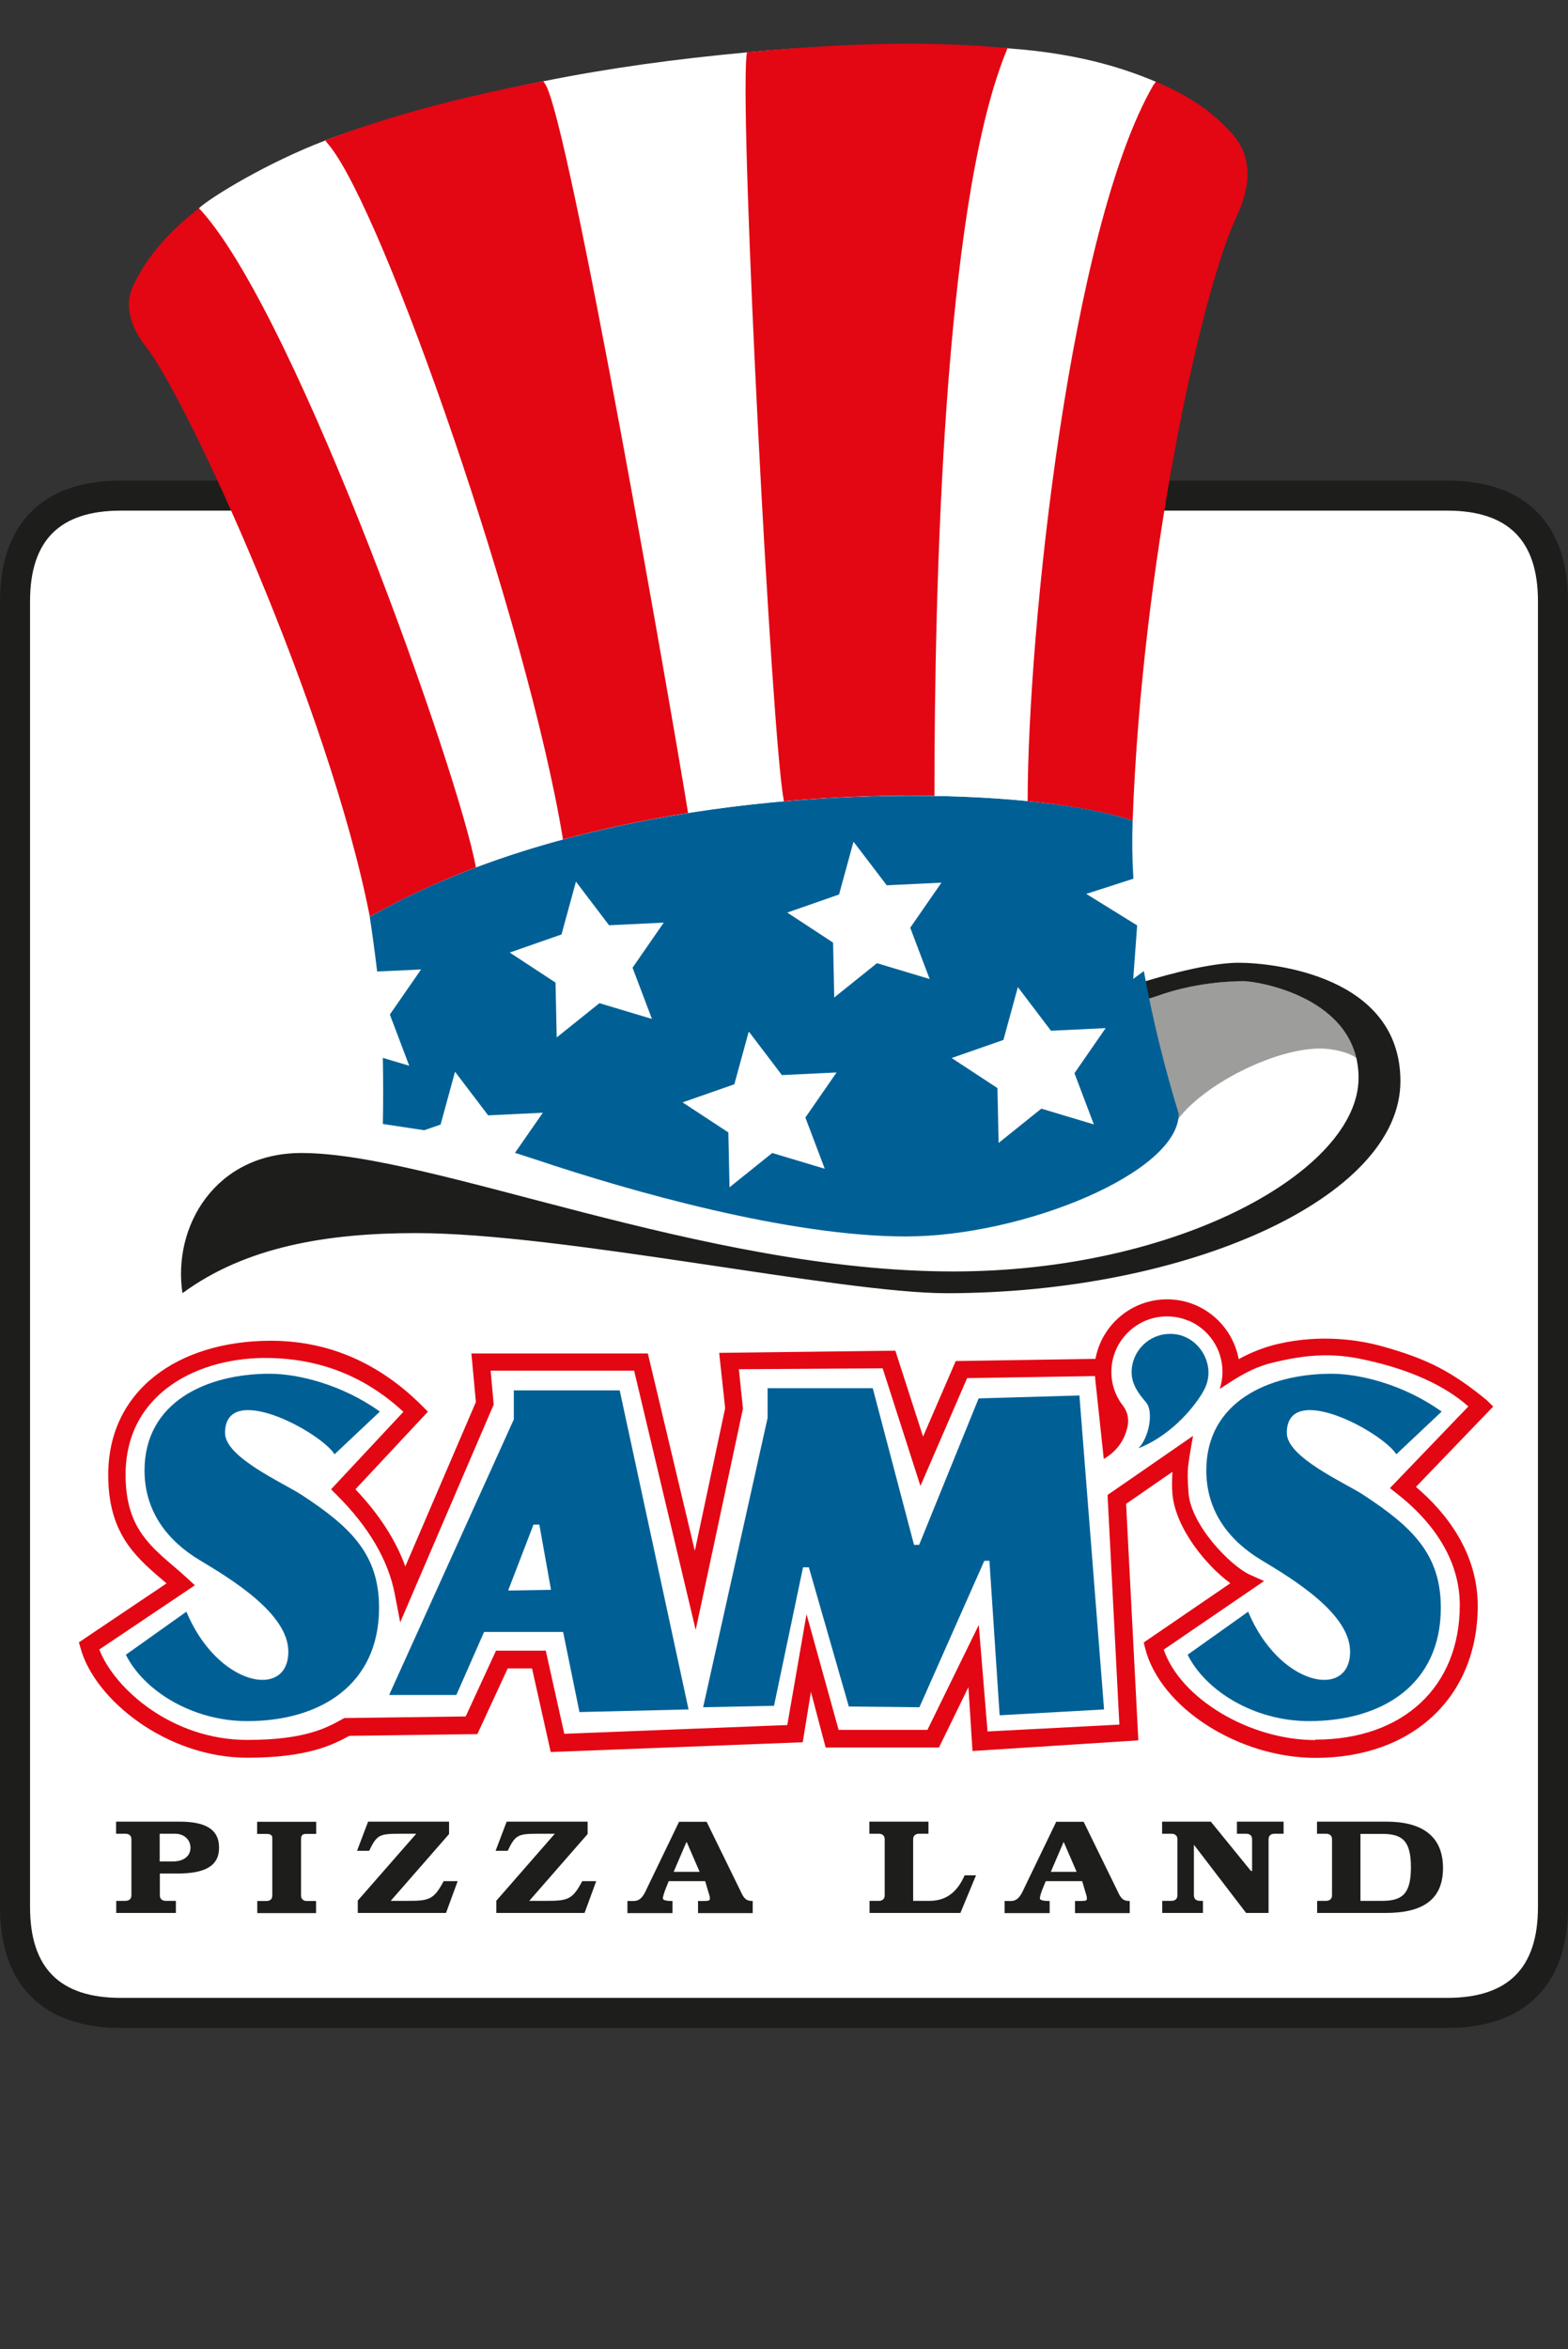
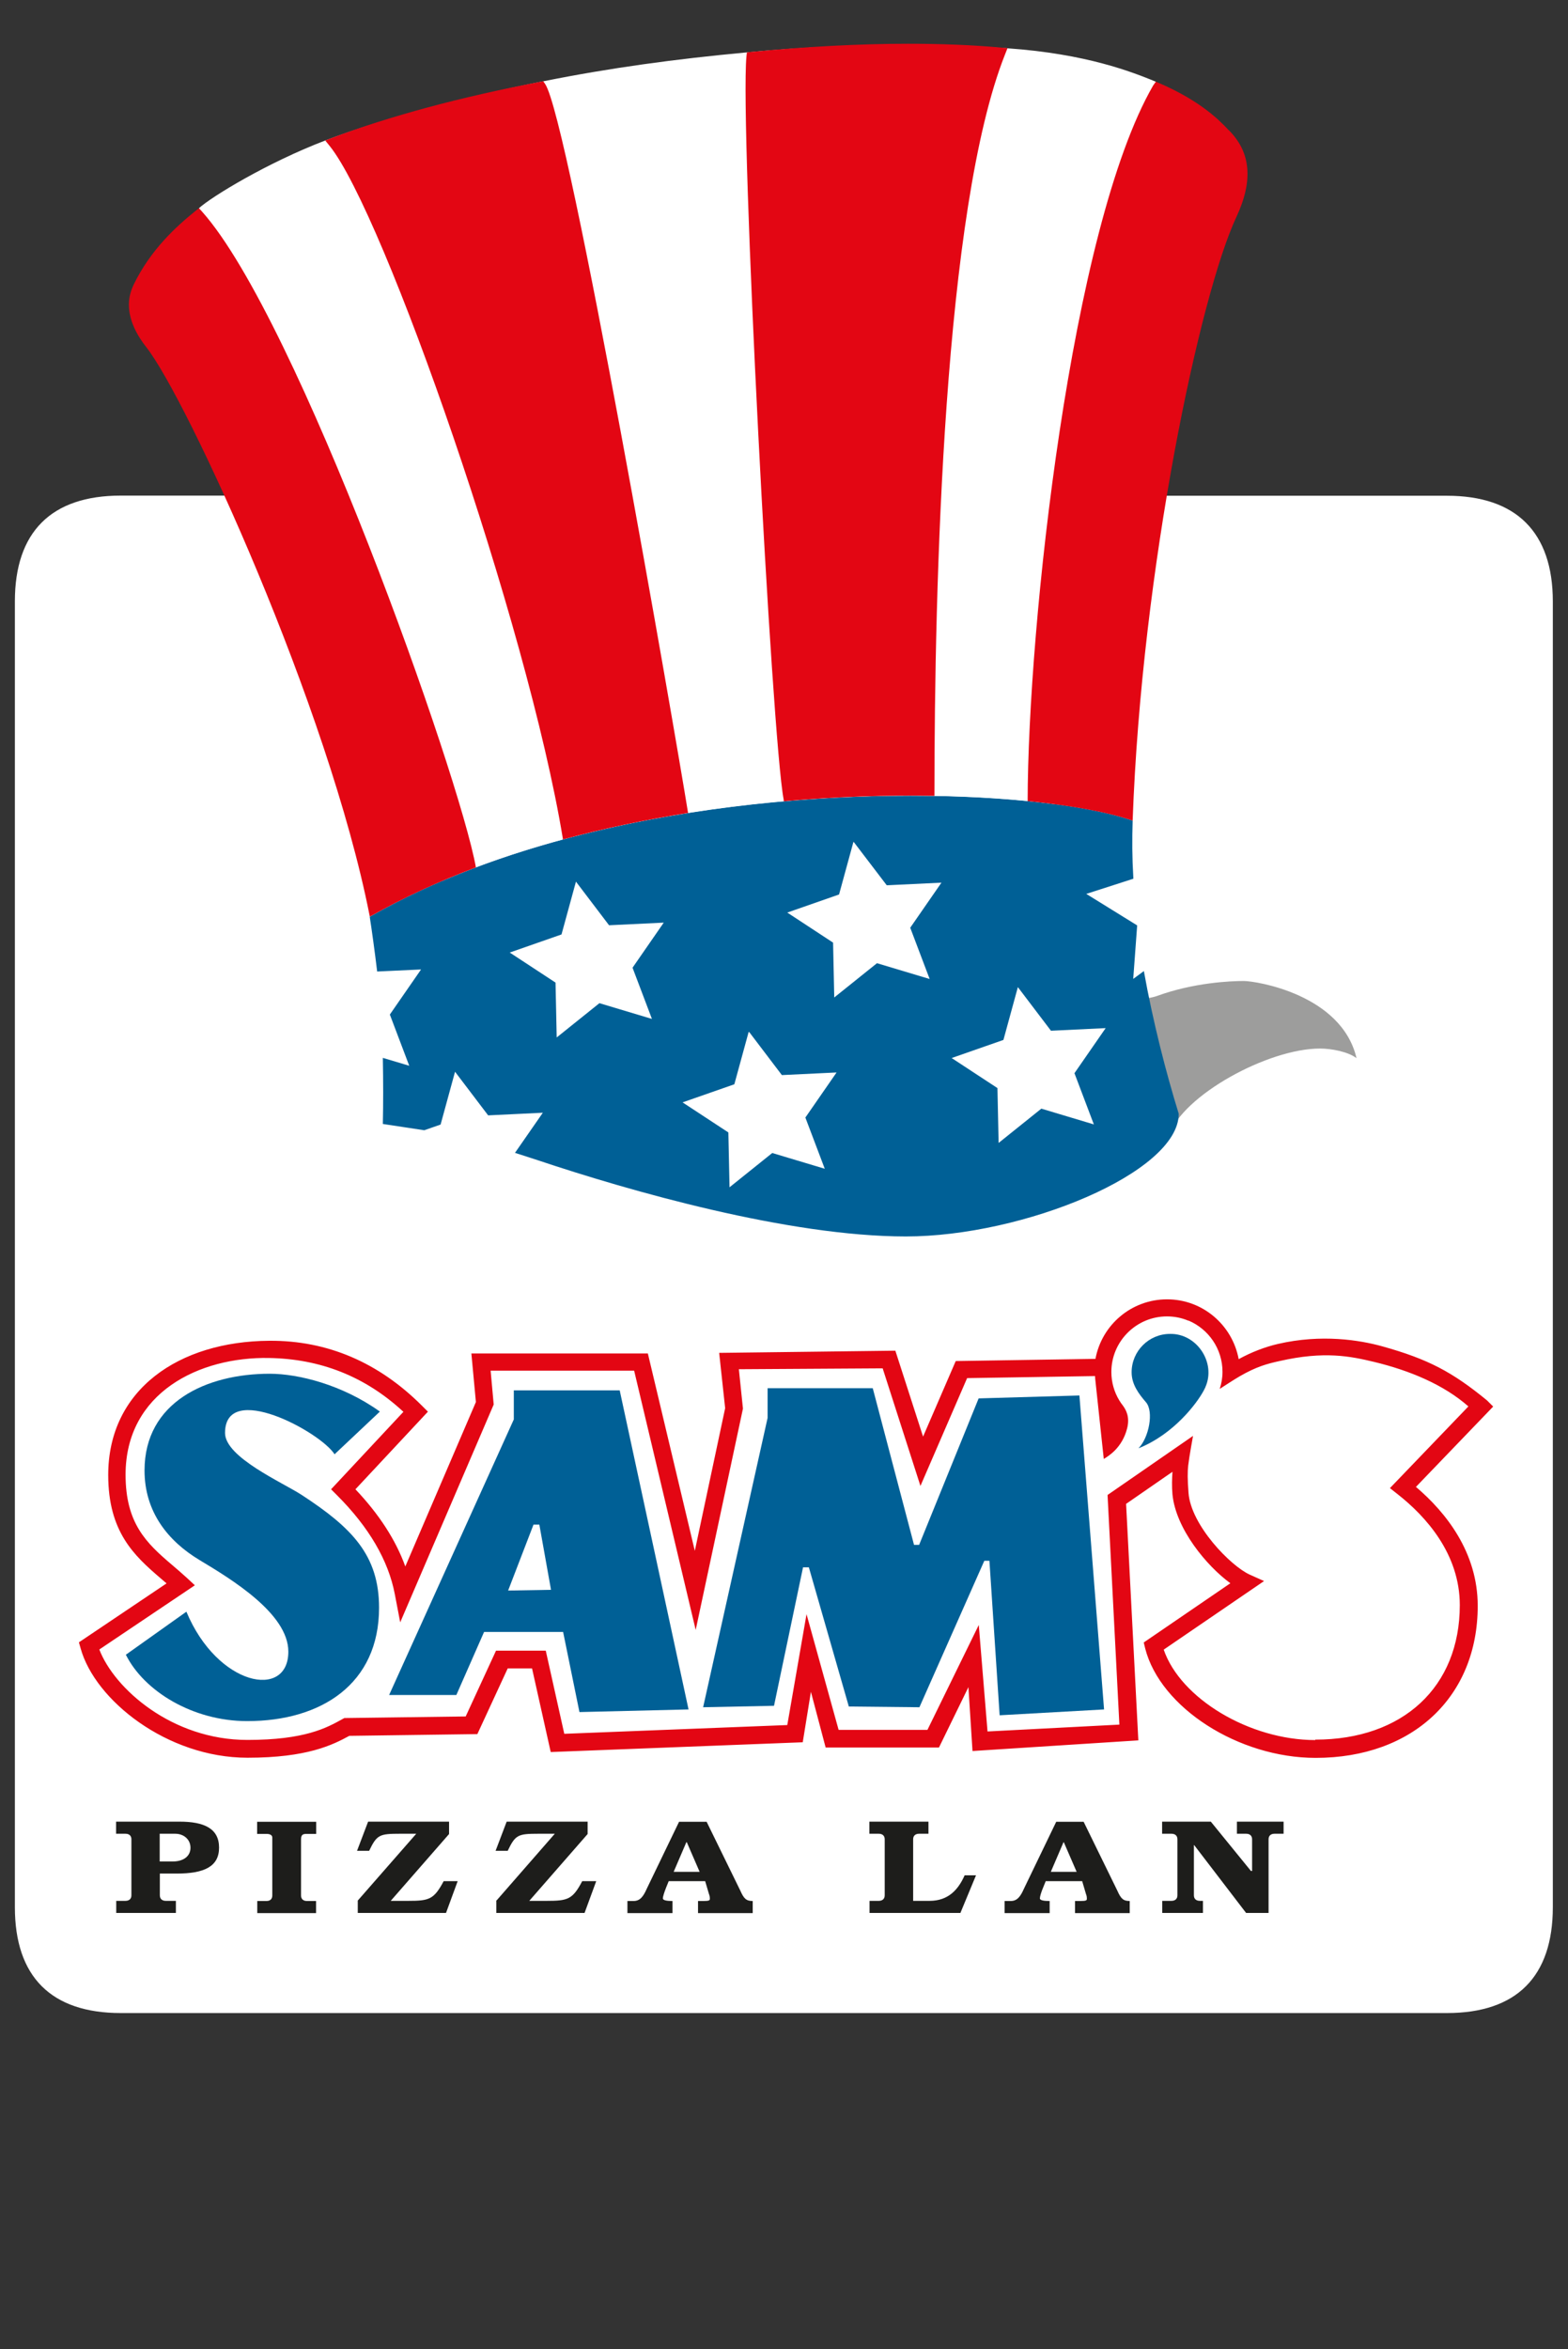
<svg xmlns="http://www.w3.org/2000/svg" id="a" viewBox="0 0 107.51 161.01">
  <rect x="0" y="0" width="107.51" height="161.01" fill="#333333" stroke="none" />
  <defs>
    <style>.cls-1{fill:#1d1d1b;}.cls-2{fill:#fff;}.cls-3{fill:#e30613;}.cls-4{fill:#006096;}.cls-5{fill:#9d9d9c;}</style>
  </defs>
  <path class="cls-2" d="M76.19,33.98h23.02c4.74,0,7.26,2.49,7.26,7.25v89.49c0,4.77-2.49,7.26-7.26,7.26H8.28c-4.77,0-7.26-2.49-7.26-7.26V41.22c0-4.75,2.49-7.25,7.26-7.25h8.65" />
-   <path class="cls-1" d="M99.22,139H8.29c-5.35,0-8.29-2.94-8.29-8.29V41.22c0-5.34,2.94-8.28,8.29-8.28h8.65c.57,0,1.03.46,1.03,1.03s-.46,1.03-1.03,1.03h-8.65c-4.19,0-6.23,2.03-6.23,6.22v89.49c0,4.19,2.04,6.23,6.23,6.23h90.93c4.19,0,6.23-2.04,6.23-6.23V41.22c0-4.18-2.04-6.22-6.23-6.22h-23.02c-.57,0-1.03-.46-1.03-1.03s.46-1.03,1.03-1.03h23.02c5.35,0,8.29,2.94,8.29,8.28v89.49c0,5.35-2.94,8.29-8.29,8.29h0Z" />
  <path class="cls-2" d="M95.83,102.44l-.52-.41,5.38-5.6c-1.68-1.49-4.01-2.46-6.46-3.05-1.62-.39-3.28-.88-6.36-.18-.85.19-1.7.38-2.84,1.08-.36.22-1.37.95-1.37.95.12-.37.18-.76.18-1.17,0-1.57-.96-2.92-2.32-3.51h-.03c-.45-.19-.94-.29-1.46-.29-2.1,0-3.81,1.71-3.81,3.81,0,.71.2,1.37.54,1.94.1.17.19.29.22.32.25.34.52.82.31,1.61-.33,1.33-1.27,1.89-1.6,2.09l-.57-5.33c0-.12-.02-.23-.03-.35h-.03l-8.74.14-3.2,7.39-2.59-8.06-9.86.06.28,2.7-3.24,15.17-4.22-17.77h-9.84l.21,2.32-6.41,14.93-.37-1.93c-.44-2.31-1.77-4.59-3.96-6.78l-.41-.41,4.96-5.31c-2.63-2.45-5.73-3.64-9.21-3.69-4.77-.08-9.84,2.36-9.84,8,0,3.33,1.42,4.67,3.16,6.16.33.29.68.58,1.03.9l.56.52-6.55,4.4c1.02,2.67,4.97,6.2,10.15,6.2,3.96,0,5.44-.83,6.52-1.43l.13-.07,8.32-.11,2.08-4.51h3.41l1.27,5.7,15.29-.6,1.32-7.6,2.2,7.93h6.09l3.52-7.19.6,7.3,9.04-.47-.81-15.74,5.86-4.05s-.33,1.39-.38,2c-.02.29-.07.94,0,1.88.16,2.22,2.96,5.04,4.27,5.63l.98.44-6.88,4.7c1.15,3.35,5.88,6.2,10.4,6.2,6.02,0,9.91-3.62,9.91-9.22,0-3.51-2.32-6.08-4.27-7.61h0v-.03Z" />
  <path class="cls-5" d="M80.15,77.82c.94-2.74,6.78-5.95,10.36-5.95.75,0,1.92.21,2.5.66-1.02-4.37-6.89-5.29-7.73-5.29-.92,0-3.44.11-5.96,1.03-.35.13-.93.17-1.04.32-.15.2,1.87,9.22,1.87,9.22h0Z" />
-   <path class="cls-1" d="M84.92,65.99c-2.39,0-6.39,1.27-6.41,1.28.07.4.15.79.23,1.18.15-.04.37-.1.57-.17,2.51-.92,5.04-1.03,5.96-1.03s7.88,1.1,7.88,6.63c0,6.35-12.35,13.27-27.8,13.27-17.16,0-35.69-8.12-44.68-8.12-5.91,0-8.85,5.03-8.16,9.61,4.35-3.2,9.95-4.12,16.01-4.12,10.07,0,29.05,4.12,36.38,4.12,16.47,0,31.12-6.52,31.12-14.53,0-7.21-8.7-8.12-11.1-8.12Z" />
  <path class="cls-4" d="M77.7,67.09l.27-3.66-3.49-2.16,3.23-1.04c-.09-1.53-.09-2.67-.05-3.98-7.38-2.6-34.69-3.49-52.31,6.59.12.74.36,2.48.51,3.75l3.01-.14-2.14,3.09,1.33,3.51-1.81-.54c.03,1.65.03,3.14,0,4.53,1.08.17,1.96.29,2.84.43l1.12-.39.99-3.62,2.27,2.99,3.75-.18-1.91,2.75c.49.16,1.01.32,1.58.51,6.24,2.09,17.16,5.22,25.22,5.22s18.71-4.38,18.71-8.41c-.86-2.78-1.76-6.26-2.39-9.78l-.72.53h0ZM44.7,69.84l-3.6-1.08-2.93,2.35-.08-3.76-3.14-2.06,3.55-1.24.99-3.62,2.27,2.99,3.75-.18-2.14,3.09,1.33,3.51ZM56.55,80.11l-3.6-1.08-2.93,2.35-.08-3.76-3.14-2.06,3.55-1.24.99-3.62,2.27,2.99,3.75-.18-2.14,3.09,1.33,3.51h0ZM63.73,67.1l-3.6-1.08-2.93,2.35-.08-3.76-3.14-2.06,3.55-1.24.99-3.62,2.28,2.99,3.75-.18-2.14,3.09,1.33,3.51h-.01ZM75,77.07l-3.6-1.08-2.93,2.35-.08-3.76-3.14-2.06,3.55-1.24.99-3.62,2.27,2.99,3.75-.18-2.14,3.09,1.33,3.51h0Z" />
  <path class="cls-2" d="M72.38,55.13c1.67-10.66,7.24-46.6,6.87-49.53-1.61-.66-4.75-1.91-10.17-2.29-3.61-.25-9.83-.48-17.87.28-4.94.46-9.36,1.06-13.95,1.98-5.26,1.05-10.91,2.52-14.96,4.06-3.98,1.52-7.82,3.87-8.66,4.64,0,2.15,13.41,37.48,16.7,46.1,14.18-6.05,32.22-6.54,42.05-5.24h-.01Z" />
  <path class="cls-3" d="M32.63,59.45c-1.14-6.33-12.19-37.54-18.77-44.94l-.22-.24-.25.2c-1.3,1.05-3.06,2.64-4.22,5.03-.2.42-.32.85-.33,1.31-.03,1.18.62,2.26,1.17,2.96,2.8,3.53,12.53,24.74,15.33,38.98l.02.08c2.29-1.3,4.73-2.42,7.28-3.38h0Z" />
  <path class="cls-3" d="M38.59,57.54c2.84-.77,5.72-1.36,8.59-1.82,0-.04-.02-.07-.02-.1-.86-5.36-8.15-47.43-9.78-49.86l-.13-.19-.22.04c-5.5,1.05-10.31,2.35-14.29,3.85l-.44.17.3.37c3.71,4.58,13.57,32.78,15.99,47.47v.06h0Z" />
  <path class="cls-3" d="M58.51,57.73h.04l-.03-.04v.04h0Z" />
  <path class="cls-3" d="M53.74,54.92c3.65-.32,7.14-.43,10.33-.37v-.07c0-14.4.63-40.14,4.84-50.75l.17-.43-.46-.04c-1.97-.18-4.11-.26-6.37-.26-3.28,0-6.9.19-10.76.56l-.28.03-.03.28c-.45,4.8,1.74,46.72,2.55,50.92,0,.05,0,.09.02.14h-.01Z" />
  <path class="cls-3" d="M84.24,8.92s-.08-.08-.12-.13c-.54-.56-1.82-1.87-4.61-3.08l-.26-.11-.19.27h0c-5.63,9.76-8.58,37.01-8.6,49.04,3.12.31,5.62.79,7.2,1.34.62-17.31,4.62-36.06,7.11-41.37,1.17-2.5,1-4.45-.53-5.97h0Z" />
  <path class="cls-4" d="M26.04,96.75c-2.57-1.84-5.59-2.59-7.55-2.59-4.33,0-8.58,1.94-8.58,6.63,0,2.82,1.59,4.83,3.77,6.14s6.09,3.67,6.09,6.28c0,3.3-4.86,2.37-6.99-2.74l-4.15,2.95c1.24,2.49,4.58,4.55,8.32,4.55,5.07,0,9.04-2.54,9.04-7.77,0-3.61-1.87-5.49-5.3-7.73-1.3-.85-5.26-2.58-5.26-4.25,0-3.6,6.53-.08,7.51,1.46l3.11-2.93h0Z" />
-   <path class="cls-4" d="M98.84,96.75c-2.57-1.84-5.59-2.59-7.55-2.59-4.33,0-8.58,1.94-8.58,6.63,0,2.82,1.59,4.83,3.77,6.14,2.18,1.31,6.09,3.67,6.09,6.28,0,3.3-4.86,2.37-6.99-2.74l-4.15,2.95c1.24,2.49,4.58,4.55,8.32,4.55,5.07,0,9.04-2.54,9.04-7.77,0-3.61-1.88-5.49-5.3-7.73-1.3-.85-5.26-2.58-5.26-4.25,0-3.6,6.53-.08,7.51,1.46l3.11-2.93h0Z" />
  <path class="cls-4" d="M42.49,95.3h-7.26v1.99l-8.55,18.89h4.61l1.9-4.32h5.42l1.12,5.49,7.48-.18-4.72-21.87h0ZM34.84,109.02l1.74-4.52h.4l.8,4.47-2.93.05h-.01Z" />
  <path class="cls-4" d="M48.21,117.02l4.42-19.83v-2.04h7.21l2.83,10.74h.35l4.08-10.04,6.91-.2,1.69,21.52-7.16.4-.7-10.59h-.35l-4.45,10.04-4.84-.05-2.74-9.54h-.4l-1.99,9.49-4.87.1h0Z" />
  <path class="cls-3" d="M97.08,101.92l5.3-5.51-.42-.42c-2.38-1.95-4.03-2.83-7.19-3.71-1.51-.42-4.15-.86-7.16-.16-.86.2-1.79.55-2.68,1.04-.43-2.33-2.46-4.1-4.91-4.1s-4.48,1.76-4.91,4.08l-9.58.15-2.24,5.18-1.9-5.89-12.08.15.41,3.79-2.08,9.78-3.22-13.53h-12.1l.31,3.33-4.84,11.27c-.65-1.81-1.8-3.58-3.42-5.29l4.97-5.32-.41-.41c-2.95-2.95-6.47-4.48-10.47-4.45-6.19.04-11.04,3.34-11.04,9.2,0,3.89,1.77,5.52,3.58,7.07.14.12.28.24.42.36l-6.01,4.04.12.42c.98,3.54,5.92,7.49,11.44,7.49,4.1,0,5.84-.88,6.98-1.5l8.78-.12,2.08-4.5h1.67l1.28,5.73,17.28-.67.56-3.46,1.01,3.82h7.77l2.02-4.14.28,4.38,11.37-.73-.84-16.21,3.18-2.2c-.03.44-.05,1.01,0,1.55.23,2.36,2.34,4.9,3.97,6.09l-5.94,4.06.1.41c1.04,4.06,6.4,7.5,11.69,7.5,6.65,0,11.11-4.19,11.11-10.42,0-3.68-2.19-6.41-4.22-8.14h-.02ZM90.19,119.27c-4.52,0-9.25-2.85-10.4-6.2l6.88-4.7-.98-.44c-1.31-.59-4.04-3.39-4.2-5.61-.07-.93-.07-1.43-.02-1.88.07-.6.33-2.02.33-2.02l-5.86,4.05.81,15.74-9.04.47-.6-7.3-3.52,7.19h-6.09l-2.2-7.93-1.32,7.6-15.29.6-1.27-5.7h-3.41l-2.08,4.51-8.32.11-.13.07c-1.08.6-2.57,1.43-6.52,1.43-5.18,0-9.13-3.53-10.15-6.2l6.55-4.4-.56-.52c-.35-.32-.69-.61-1.03-.9-1.74-1.48-3.16-2.83-3.16-6.16,0-5.64,5.07-8.09,9.84-8,3.48.06,6.57,1.24,9.21,3.69l-4.96,5.31.41.41c2.19,2.19,3.52,4.47,3.96,6.78l.37,1.93,6.41-14.93-.21-2.32h9.84l4.22,17.77,3.24-15.17-.28-2.7,9.86-.06,2.59,8.06,3.2-7.39,8.74-.14h.03c0,.12.02.23.03.35l.57,5.33c.33-.2,1.26-.76,1.6-2.09.2-.79-.07-1.28-.32-1.61-.06-.08-.12-.15-.22-.32-.34-.56-.54-1.23-.54-1.94,0-2.1,1.71-3.81,3.81-3.81.52,0,1.01.1,1.46.29h.03c1.36.58,2.32,1.93,2.32,3.51,0,.41-.07.8-.19,1.17,0,0,1.01-.66,1.36-.86,1.16-.67,1.88-.86,2.74-1.05,3.08-.7,4.86-.33,6.49.06,2.44.59,4.77,1.56,6.46,3.05l-5.38,5.6.52.41c1.95,1.53,4.27,4.1,4.27,7.61,0,5.6-3.89,9.22-9.91,9.22h0v.03Z" />
  <path class="cls-4" d="M82.65,95.07c.74-1.67-.59-3.68-2.43-3.64-1.45,0-2.63,1.18-2.63,2.63,0,.83.48,1.47.98,2.05.56.64.2,2.45-.51,3.16,2.42-.96,4.01-3.09,4.47-3.95l.12-.24h0Z" />
  <path class="cls-1" d="M9.01,126.07c0-.24-.15-.38-.41-.38h-.64v-.83h4.35c1.7,0,2.71.48,2.71,1.78s-1.01,1.78-2.92,1.78h-1.14v1.49c0,.24.15.38.41.38h.69v.83h-4.09v-.83h.63c.26,0,.41-.14.41-.38v-3.84h0ZM10.96,127.59h.89c.73,0,1.21-.36,1.21-.94s-.47-.96-1.05-.96h-1.06v1.9h.01Z" />
  <path class="cls-1" d="M21.68,125.7h-.64c-.26,0-.4.04-.4.38v3.84c0,.24.15.38.4.38h.63v.83h-4.03v-.83h.63c.26,0,.4-.14.4-.38v-3.97c0-.16-.15-.25-.4-.25h-.64v-.83h4.05v.83h0Z" />
  <path class="cls-1" d="M24.54,130.26l4-4.57h-1.11c-1.42,0-1.59.07-2.12,1.17h-.83l.76-2h5.55v.85l-4,4.58h1.2c1.43,0,1.76-.09,2.43-1.35h.96l-.8,2.18h-6.05v-.86h.01Z" />
  <path class="cls-1" d="M34.05,130.26l3.99-4.57h-1.11c-1.42,0-1.59.07-2.12,1.17h-.83l.76-2h5.55v.85l-4,4.58h1.2c1.43,0,1.77-.09,2.43-1.35h.96l-.8,2.18h-6.05v-.86h.02Z" />
  <path class="cls-1" d="M48.45,124.87l2.31,4.72c.25.57.42.71.85.71v.83h-3.75v-.83h.37c.37,0,.44-.04.44-.14,0-.09,0-.2-.06-.34l-.26-.88h-2.5l-.17.42c-.13.33-.23.63-.23.76,0,.15.33.18.66.18v.83h-3.09v-.83h.42c.43,0,.66-.28.91-.85l2.21-4.58h1.9-.01ZM46.19,128.3h1.78l-.88-2.03h-.03l-.87,2.03Z" />
  <path class="cls-1" d="M74.3,124.87l2.31,4.72c.25.57.42.71.85.71v.83h-3.75v-.83h.37c.37,0,.44-.04.44-.14,0-.09,0-.2-.06-.34l-.26-.88h-2.5l-.17.42c-.14.33-.23.63-.23.76,0,.15.33.18.67.18v.83h-3.09v-.83h.42c.43,0,.66-.28.91-.85l2.21-4.58h1.9-.02ZM72.04,128.3h1.78l-.88-2.03h-.02l-.87,2.03h0Z" />
  <path class="cls-1" d="M59.62,131.12v-.83h.63c.26,0,.41-.14.41-.38v-3.84c0-.24-.15-.38-.41-.38h-.64v-.83h4.05v.83h-.64c-.26,0-.41.14-.41.38v4.22h1.13c1.25,0,1.95-.73,2.4-1.75h.78l-1.07,2.58h-6.23Z" />
  <path class="cls-1" d="M85.77,128.24h.08v-2.17c0-.24-.15-.38-.41-.38h-.63v-.83h3.2v.83h-.62c-.26,0-.41.14-.41.38v5.05h-1.54l-3.56-4.65h-.02v3.44c0,.24.15.38.41.38h.21v.83h-2.79v-.83h.63c.26,0,.41-.14.41-.38v-3.84c0-.24-.15-.38-.41-.38h-.64v-.83h3.34l2.75,3.38h0Z" />
-   <path class="cls-1" d="M91.33,126.07c0-.24-.15-.38-.41-.38h-.62v-.83h4.76c2.36,0,3.88.93,3.88,3.18s-1.5,3.08-3.94,3.08h-4.69v-.83h.61c.26,0,.41-.14.41-.38v-3.84h0ZM93.28,130.29h1.47c1.37,0,1.99-.44,1.99-2.3s-.62-2.29-1.99-2.29h-1.47v4.6h0Z" />
</svg>